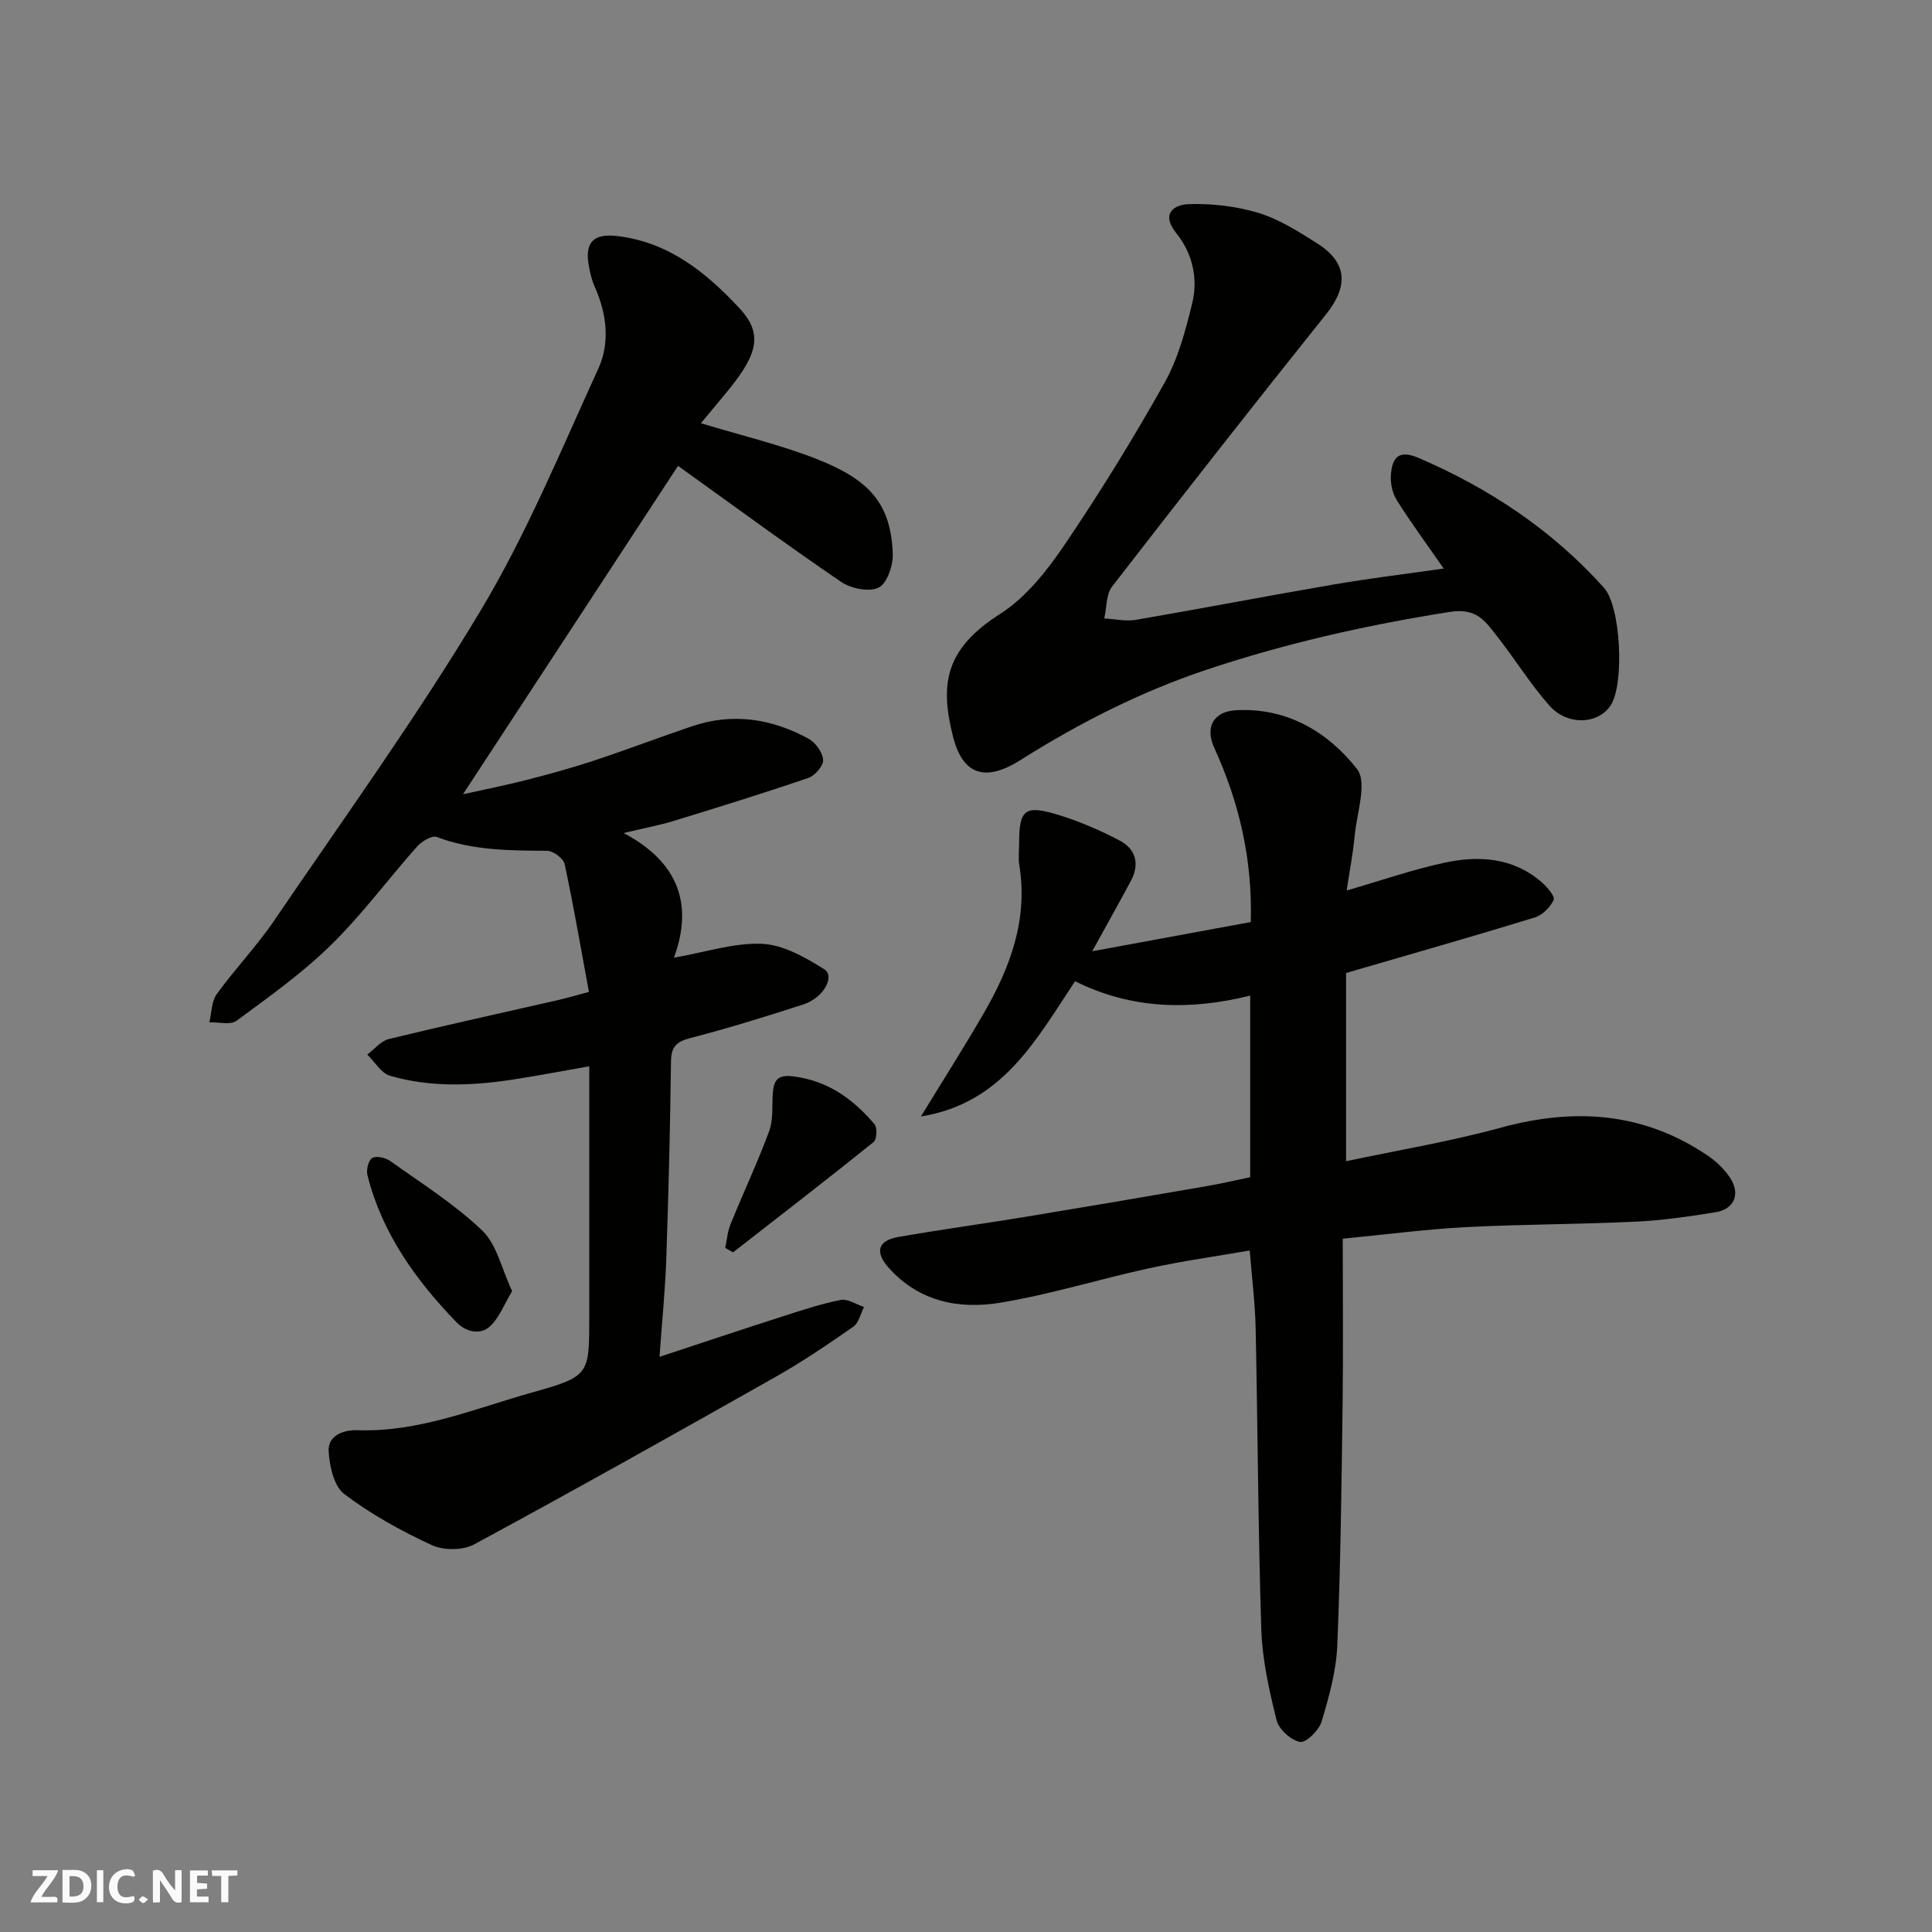
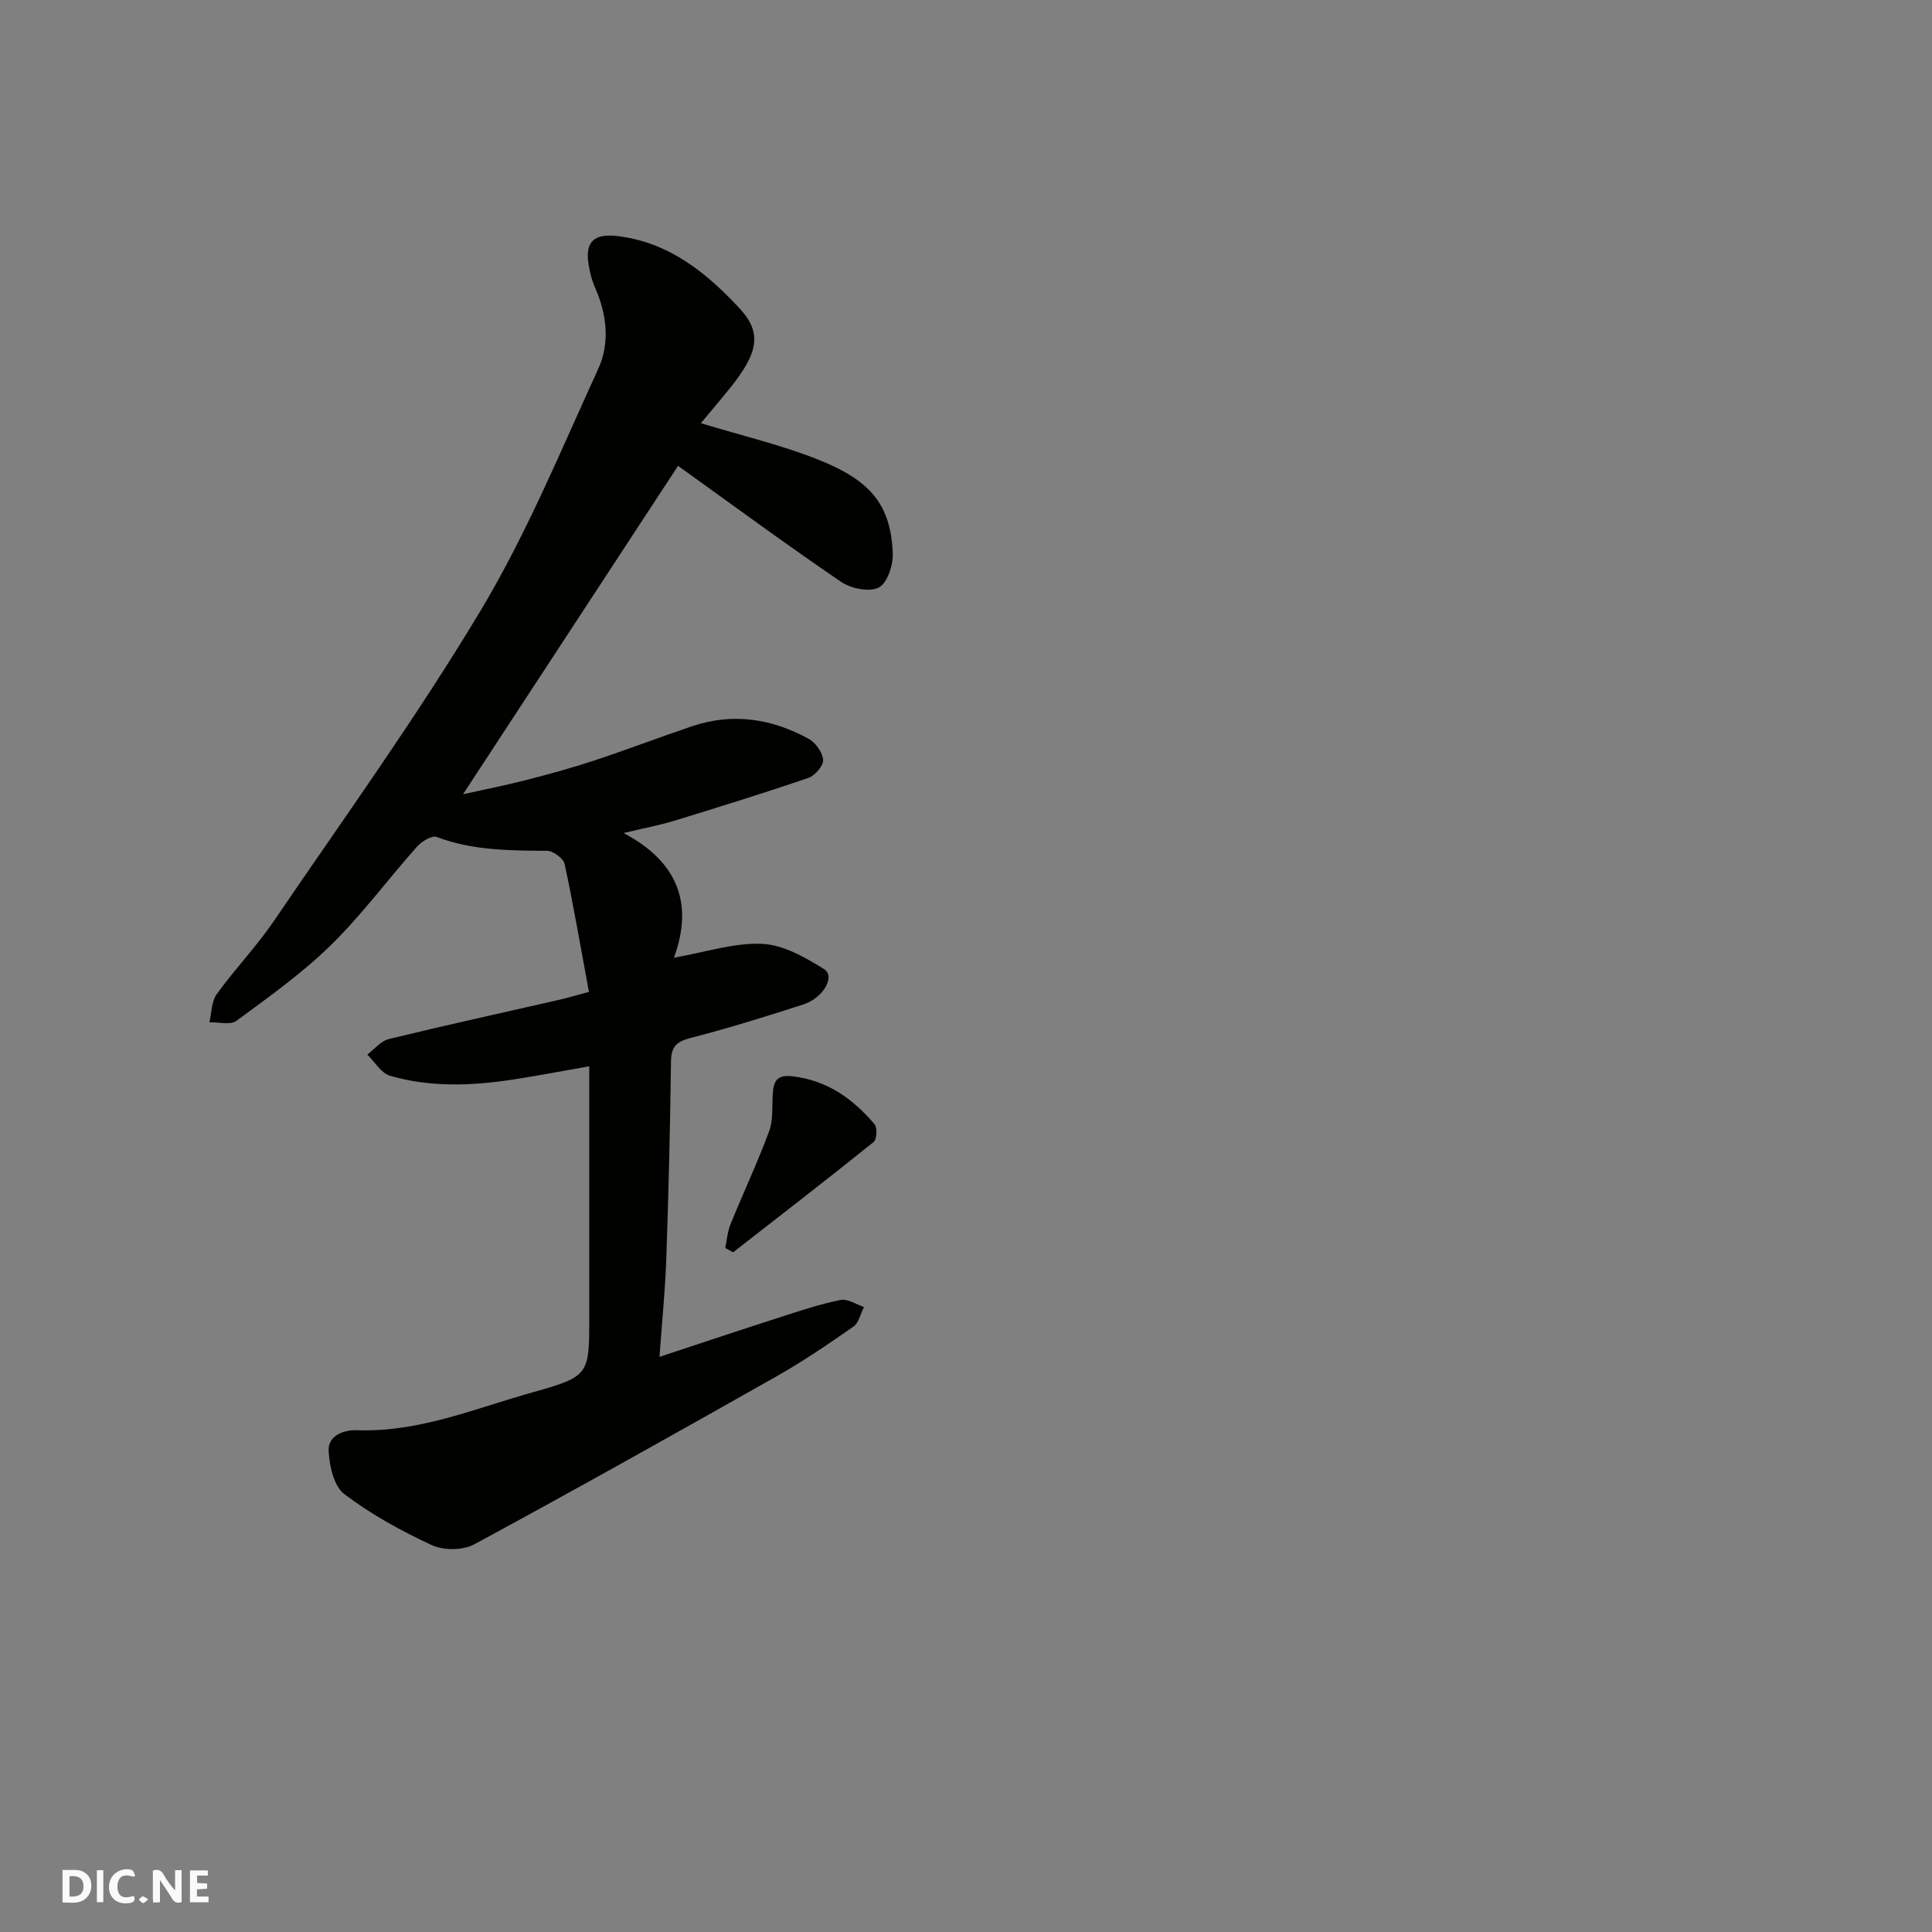
<svg xmlns="http://www.w3.org/2000/svg" enable-background="new 0 0 400 400" viewBox="0 0 400 400">
  <rect x="0" y="0" width="400" height="400" fill="#808080" stroke="none" />
  <g fill="#fafafb">
    <path d="m37.59 393.81c-.92.31-1.52.05-2-.78-.7-1.2-1.52-2.34-2.47-3.78v4.59c-.55.03-.95.05-1.41.07-.03-.37-.06-.64-.06-.91 0-1.91 0-3.81 0-5.7 1.13-.41 1.77-.03 2.29.91.62 1.11 1.38 2.14 2.31 3.19v-4.2h1.35v6.61z" />
    <path d="m12.94 393.88v-6.75c1.9.19 3.93-.54 5.37 1.29.8 1.01.78 2.88.03 3.97-1.37 1.97-3.4 1.51-5.4 1.49m1.45-1.22c2.04.12 2.92-.58 2.89-2.21-.03-1.51-.98-2.19-2.89-2z" />
-     <path d="m11.81 393.87h-5.49c.68-2.18 2.47-3.48 3.51-5.45h-3.08v-1.21h5.29c-.71 2.13-2.44 3.48-3.47 5.51.86 0 1.63.04 2.39-.01.79-.05 1.14.21.85 1.16" />
    <path d="m39.33 393.86v-6.61h3.7v1.07h-2.22v1.52c.68.04 1.34.09 2.07.13v1.07c-.72.05-1.38.09-2.1.14v1.48h2.4v1.19h-3.85z" />
    <path d="m27.71 388.56c-1.15-.3-2.46-.61-3.1.64-.37.73-.41 1.93-.06 2.67.63 1.35 1.99.93 3.17.68.35.94-.01 1.32-.93 1.46-1.62.25-3.05-.27-3.76-1.48-.73-1.24-.6-3.03.31-4.17.88-1.11 2.71-1.7 4-1.16.32.13.44.74.65 1.12-.1.08-.19.16-.28.24" />
-     <path d="m49.15 387.24v1.07c-.59.02-1.17.05-1.87.08v5.44h-1.48v-5.44h-1.85c-.05-.4-.08-.73-.13-1.15z" />
    <path d="m20.06 387.21h1.33v6.62h-1.33z" />
    <path d="m30.68 393.25c-.49.38-.8.79-1.05.76-.32-.05-.6-.45-.9-.7.26-.24.51-.64.8-.67.29-.04.62.3 1.15.61" />
  </g>
  <path d="m145.11 87.62c8.47 2.58 16.55 4.47 24.17 7.49 10.79 4.27 15.17 9.21 15.56 19.53.09 2.41-1.16 6.13-2.92 7.01-1.96.98-5.74.21-7.78-1.18-11.44-7.8-22.59-16.01-33.76-24.02-14.77 22.56-29.59 45.19-44.52 67.99 3.99-.89 8.56-1.79 13.07-2.94 4.72-1.21 9.43-2.5 14.06-4.03 6.79-2.25 13.48-4.8 20.26-7.1 8.41-2.85 16.51-1.6 24.14 2.57 1.45.79 2.92 2.82 3.03 4.38.09 1.21-1.69 3.27-3.06 3.74-9.21 3.15-18.52 6.03-27.83 8.89-2.94.9-5.99 1.46-10.42 2.52 11.35 6 14.48 14.77 10.42 25.81 6.56-1.14 12.47-3.13 18.27-2.87 4.38.2 8.92 2.8 12.82 5.24 2.35 1.47-.1 5.95-4.3 7.31-7.72 2.5-15.48 4.91-23.34 6.94-2.93.76-4.02 1.8-4.06 4.88-.17 13.6-.5 27.2-.97 40.79-.23 6.59-.9 13.16-1.41 20.35 8.95-2.95 17.12-5.69 25.32-8.32 4.02-1.29 8.06-2.64 12.19-3.46 1.46-.29 3.21.93 4.83 1.46-.71 1.38-1.07 3.28-2.2 4.07-5.21 3.63-10.48 7.22-16 10.34-20.74 11.73-41.53 23.39-62.49 34.73-2.34 1.27-6.35 1.29-8.79.16-6.34-2.93-12.57-6.37-18.12-10.57-2.15-1.63-3.07-5.8-3.24-8.88-.18-3.33 3.24-4.44 5.96-4.34 12.77.45 24.34-4.5 36.23-7.83 11.85-3.32 11.77-3.63 11.77-15.77 0-16.97 0-33.94 0-51.75-5.65.99-10.84 2-16.06 2.79-8.44 1.27-16.92 1.58-25.18-.82-1.84-.53-3.16-2.88-4.72-4.4 1.48-1.1 2.81-2.81 4.47-3.21 11.69-2.85 23.45-5.42 35.18-8.1 1.71-.39 3.4-.9 6.24-1.66-1.65-8.93-3.16-17.74-5.03-26.48-.25-1.16-2.38-2.73-3.65-2.73-7.74-.05-15.42-.06-22.85-2.87-.99-.37-3.09.92-4.06 2-6.01 6.76-11.41 14.11-17.85 20.41-5.93 5.81-12.8 10.7-19.52 15.65-1.26.93-3.72.26-5.62.32.47-1.97.42-4.31 1.52-5.83 3.73-5.18 8.21-9.83 11.8-15.1 14.5-21.3 29.61-42.25 42.84-64.32 9.51-15.86 16.63-33.19 24.36-50.07 2.44-5.33 1.78-11.22-.65-16.75-.71-1.62-1.16-3.41-1.41-5.17-.64-4.53 1.39-6.1 6.05-5.54 10.65 1.28 18.37 7.57 25.24 14.94 4.72 5.07 3.91 9.22-1.92 16.48-1.94 2.41-3.96 4.77-6.07 7.32z" fill="#010100" />
-   <path d="m278 256.46c0 11.52.12 22.98-.03 34.43-.22 16.6-.41 33.21-1.1 49.79-.22 5.3-1.71 10.62-3.24 15.74-.54 1.81-3.21 4.45-4.46 4.23-1.89-.34-4.4-2.61-4.87-4.5-1.53-6.15-2.95-12.48-3.16-18.78-.67-20.75-.73-41.53-1.17-62.29-.11-5.25-.78-10.48-1.23-16.18-7.09 1.23-14 2.19-20.79 3.67-10.33 2.25-20.49 5.44-30.9 7.15-8.46 1.39-16.71-.2-22.98-7.15-2.95-3.28-2.43-5.7 1.89-6.46 8.69-1.53 17.43-2.71 26.14-4.14 12.56-2.07 25.11-4.21 37.66-6.38 3.01-.52 5.99-1.22 9.08-1.86 0-12.6 0-24.89 0-37.6-12.51 3.11-24.64 2.83-36.26-2.98-8.12 12.23-15.09 25.31-31.91 28 4.36-7.14 8.85-14.19 13.04-21.43 5.46-9.44 9.15-19.36 7.33-30.6-.24-1.46-.04-2.99-.04-4.49 0-7.08 1.16-8.07 8.28-5.87 4.32 1.34 8.55 3.17 12.56 5.28 3.36 1.77 4.14 4.9 2.29 8.35-2.54 4.74-5.18 9.42-8 14.56 11.15-2.05 21.92-4.04 32.83-6.05.37-13.01-2.41-24.8-7.58-36.12-1.93-4.22-.14-7.47 4.49-7.73 10.54-.6 19.05 4.47 25.09 12.17 2.16 2.75-.03 9.04-.47 13.68-.35 3.72-1.07 7.41-1.68 11.47 6.94-2.01 13.42-4.26 20.08-5.72 7.22-1.58 14.38-1.17 20.35 4.05 1.11.97 2.76 2.93 2.43 3.62-.71 1.52-2.34 3.16-3.93 3.64-12.74 3.91-25.57 7.56-39.05 11.49v38.97c10.41-2.22 21.4-4.04 32.09-6.96 15.2-4.15 29.44-3.2 42.7 5.74 1.82 1.23 3.55 2.86 4.74 4.69 2.16 3.31.84 6.45-2.99 7.08-5.48.9-11.02 1.69-16.57 1.96-11.76.56-23.54.53-35.29 1.14-8.2.44-16.38 1.52-25.37 2.39z" fill="#010100" />
-   <path d="m298.9 117.71c-3.49-5.03-6.78-9.49-9.72-14.16-.91-1.45-1.34-3.51-1.21-5.23.27-3.46 1.46-5.35 5.76-3.5 14.68 6.31 27.65 14.96 38.34 26.85 3.52 3.91 4.25 19.77 1.47 24.25-2.51 4.05-8.98 4.44-12.78.14-3.98-4.5-7.16-9.71-10.9-14.45-2.39-3.04-4.16-5.8-9.71-4.92-17.11 2.7-33.9 6.48-50.29 11.95-13.64 4.55-26.41 11.04-38.56 18.71-7.21 4.55-11.95 3.24-14-4.89-2.78-10.98-1.52-18.15 9.73-25.33 5.32-3.39 9.68-8.88 13.29-14.21 7.4-10.91 14.34-22.17 20.79-33.67 2.81-5 4.35-10.85 5.73-16.49 1.25-5.13.03-10.36-3.29-14.47-3.35-4.15-.32-5.93 2.49-6.02 4.83-.17 9.88.41 14.5 1.81 4.29 1.3 8.28 3.85 12.13 6.28 6.33 4 6.54 8.89 1.86 14.73-14.93 18.66-29.67 37.46-44.29 56.36-1.26 1.63-1.1 4.37-1.61 6.59 2.19.12 4.44.65 6.55.29 13.65-2.34 27.25-4.97 40.9-7.31 7.4-1.27 14.86-2.17 22.82-3.31z" fill="#010100" />
-   <path d="m106.03 267.32c-1.65 2.71-2.68 5.59-4.68 7.37-2 1.77-4.95 1.03-6.83-.92-8.45-8.75-15.43-18.45-18.45-30.48-.28-1.1.23-3.13 1.01-3.55.89-.49 2.77-.04 3.75.66 6.48 4.63 13.33 8.93 19.04 14.4 3 2.89 3.99 7.92 6.16 12.52z" fill="#010100" />
  <path d="m150.15 258.37c.35-1.65.47-3.39 1.1-4.92 2.62-6.45 5.6-12.77 8.01-19.29.87-2.36.55-5.18.74-7.78.2-2.64.89-3.94 4.22-3.53 7.17.89 12.41 4.69 16.84 9.91.61.72.48 3.15-.19 3.69-9.61 7.72-19.37 15.26-29.09 22.83-.55-.3-1.09-.61-1.63-.91z" fill="#010100" />
</svg>